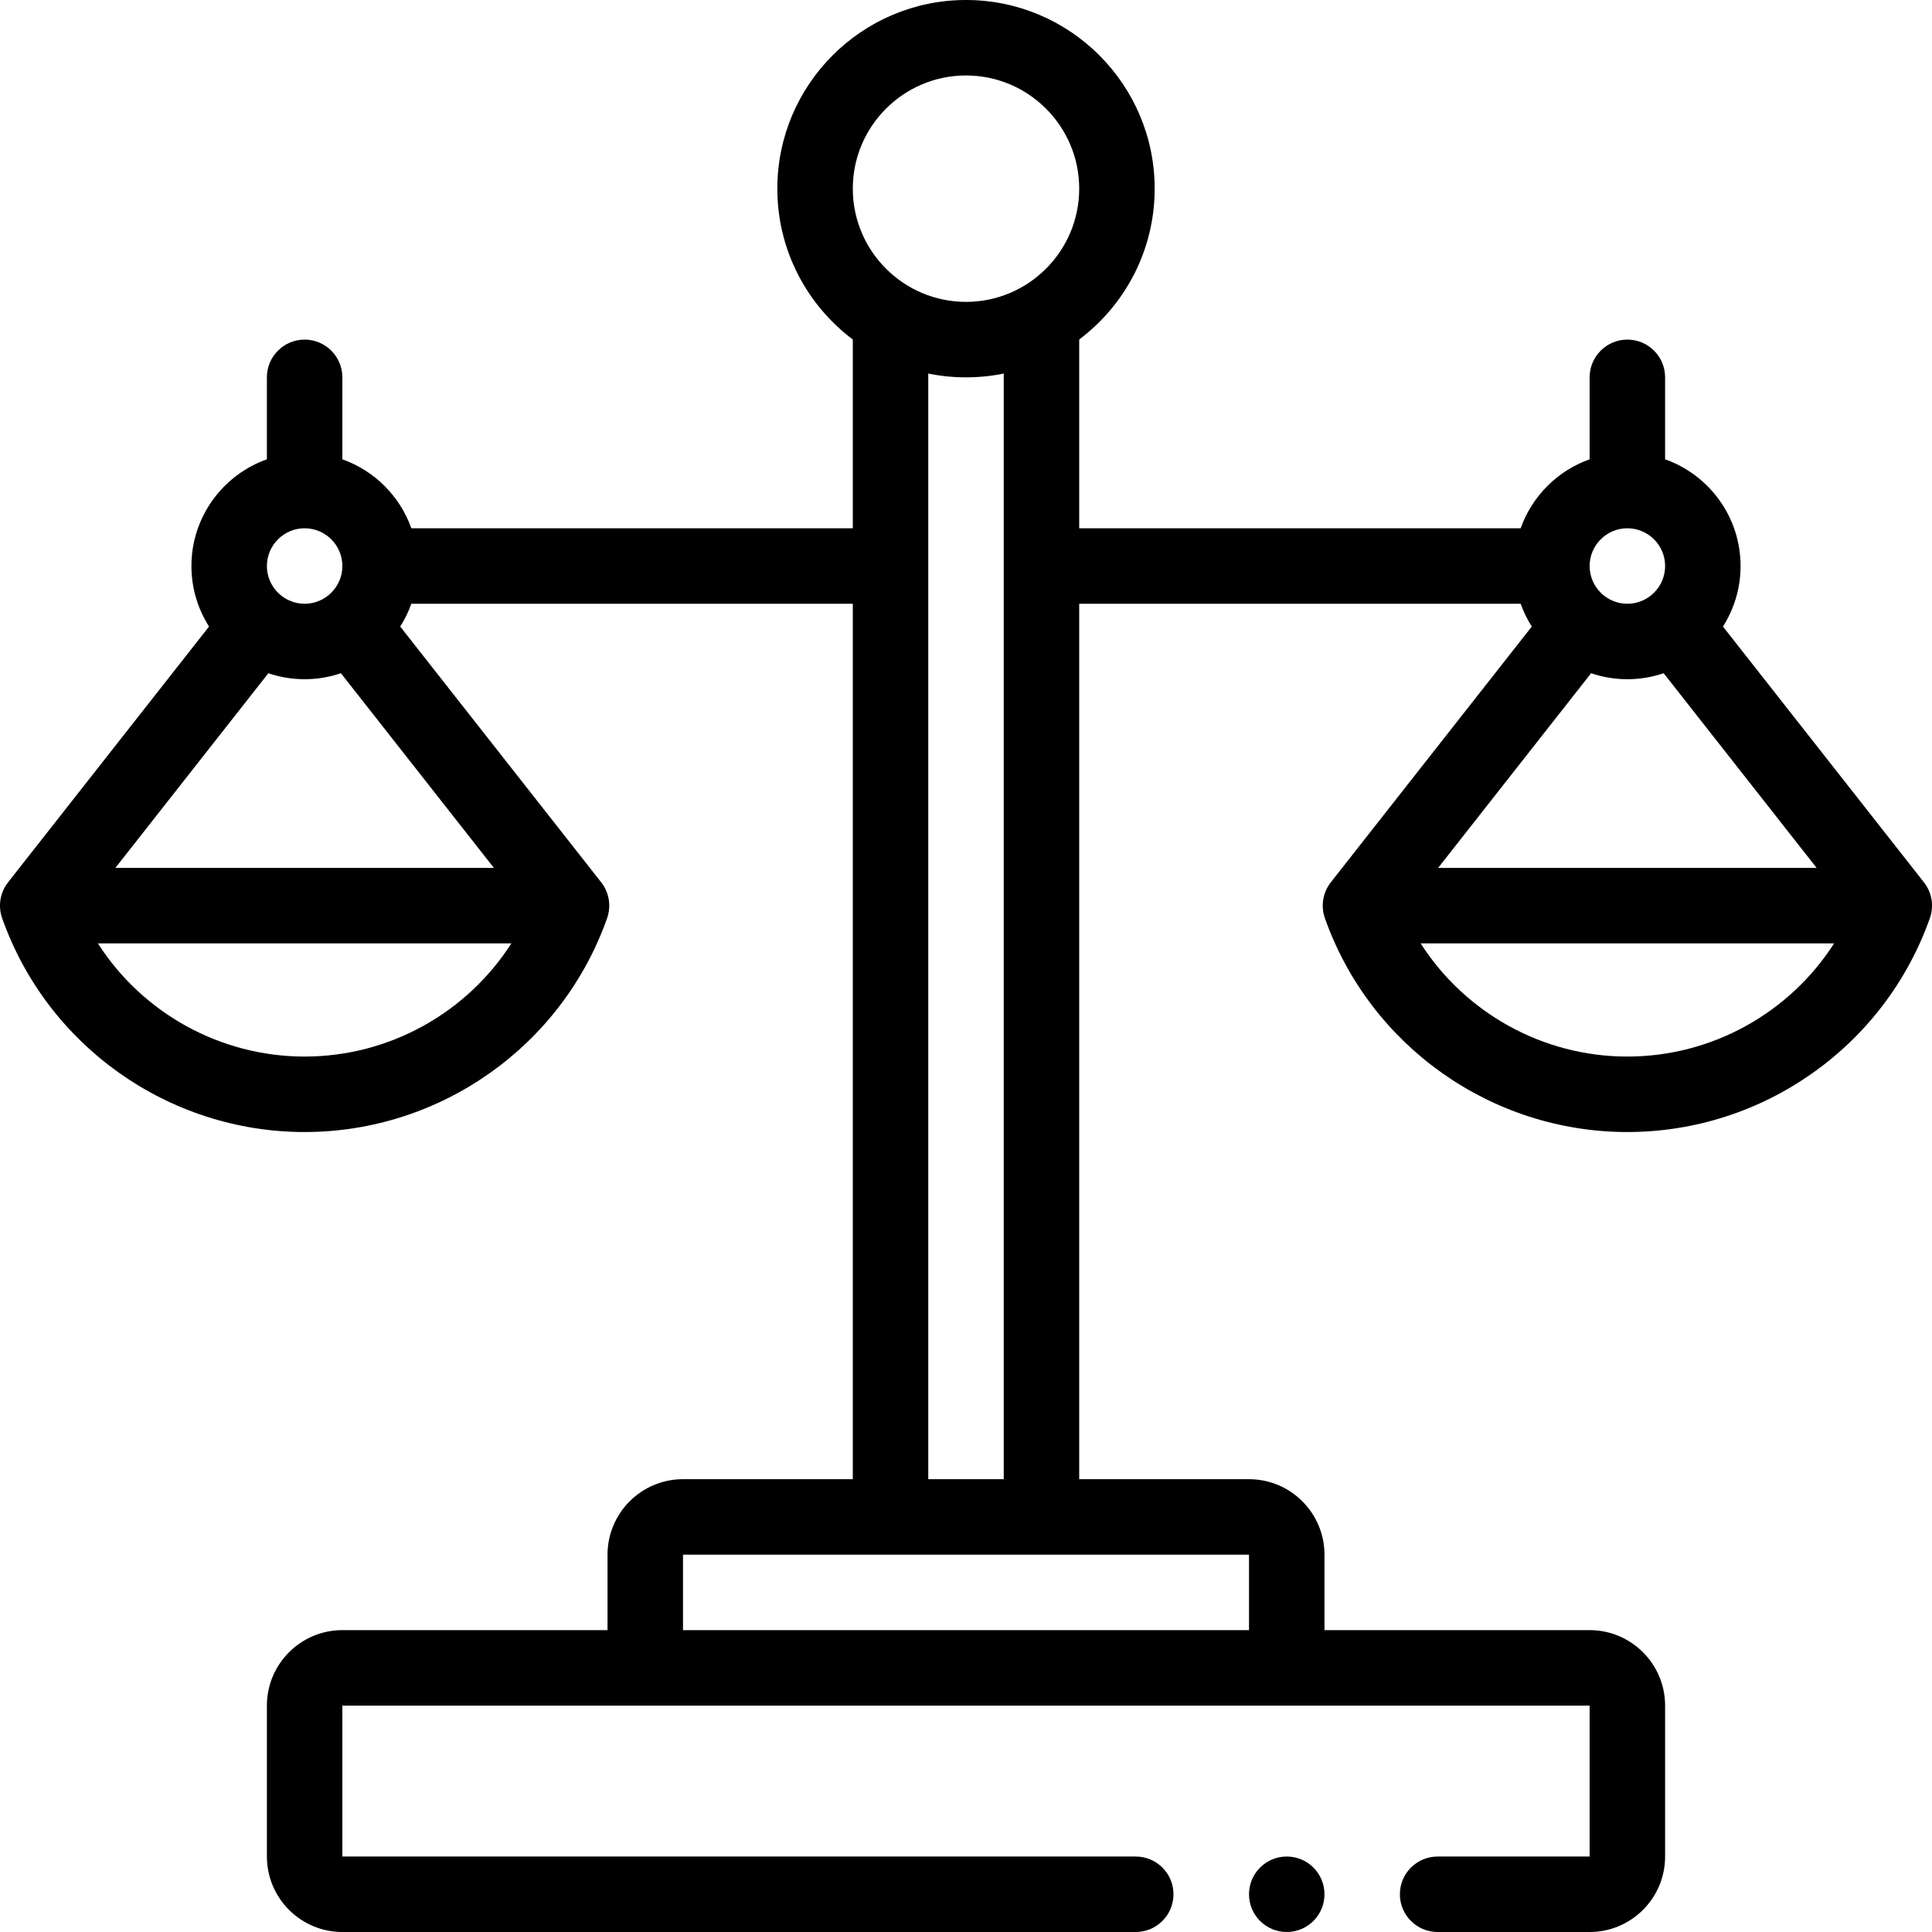
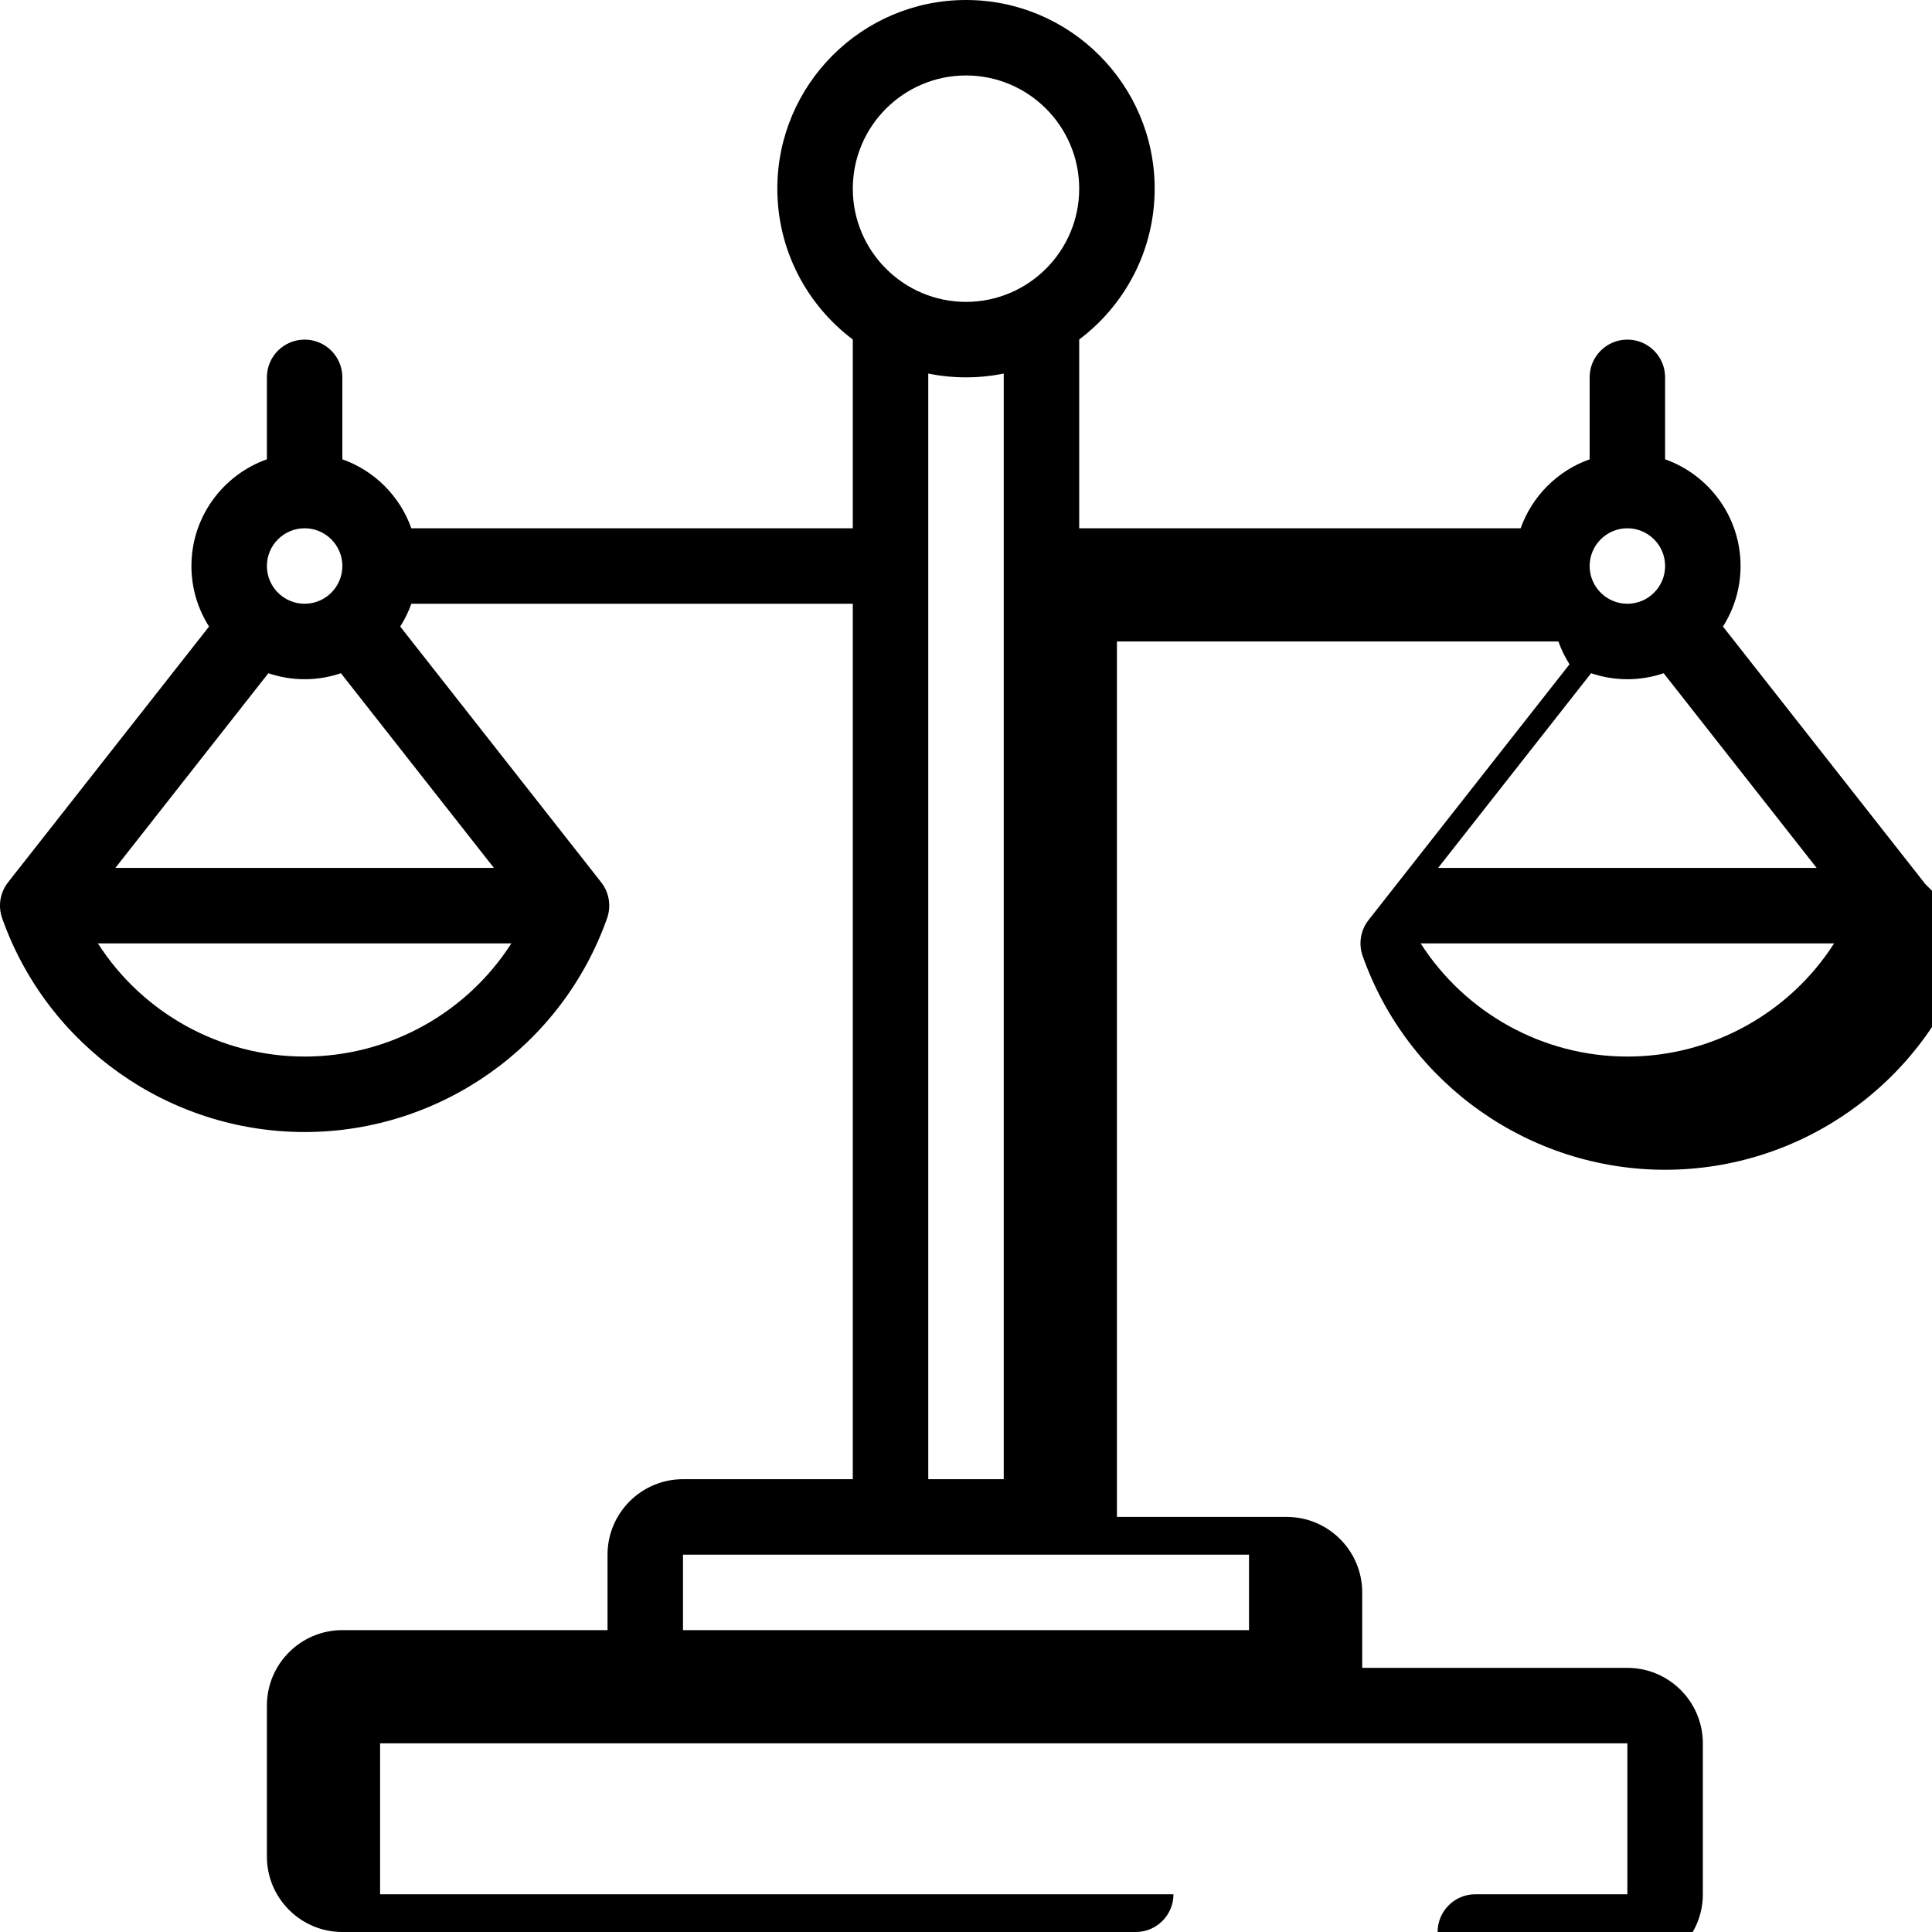
<svg xmlns="http://www.w3.org/2000/svg" id="Capa_1" enable-background="new 0 0 512 512" height="512" viewBox="0 0 512 512" width="512">
  <g>
-     <path d="m510.164 234.226c-.098-.138-.211-.261-.315-.393l.014-.011-53.262-67.78c2.951-4.644 4.668-10.144 4.668-16.042 0-13.036-8.361-24.152-20-28.28v-21.72c0-5.522-4.478-10-10-10s-10 4.478-10 10v21.72c-8.509 3.018-15.262 9.771-18.28 18.28h-116.989v-50.027c12.136-9.131 20-23.65 20-39.973 0-27.57-22.43-50-50-50s-50 22.43-50 50c0 16.323 7.864 30.842 20 39.973v50.027h-116.99c-3.018-8.509-9.771-15.262-18.28-18.28v-21.72c0-5.522-4.478-10-10-10s-10 4.478-10 10v21.72c-11.639 4.128-20 15.243-20 28.28 0 5.898 1.717 11.398 4.668 16.042l-53.262 67.78.014.011c-.104.132-.217.255-.315.393-1.874 2.649-2.346 6.045-1.265 9.105 11.975 33.896 44.188 56.669 80.16 56.669s68.184-22.773 80.158-56.669c1.081-3.061.609-6.456-1.265-9.105-.098-.138-.211-.261-.315-.393l.014-.011-53.261-67.779c1.197-1.883 2.191-3.906 2.949-6.042h116.99v232h-45c-11.028 0-20 8.972-20 20v20h-70.27c-11.028 0-20 8.972-20 20v40c0 11.028 8.972 20 20 20h210.252c5.523 0 10-4.478 10-10s-4.477-10-10-10h-210.252v-40h330.54v40h-40.287c-5.522 0-10 4.478-10 10s4.478 10 10 10h40.287c11.028 0 20-8.972 20-20v-40c0-11.028-8.972-20-20-20h-70.27v-20c0-11.028-8.972-20-20-20h-45v-232.001h116.99c.757 2.136 1.752 4.159 2.949 6.042l-53.261 67.779.014.011c-.104.132-.218.255-.315.393-1.874 2.649-2.346 6.045-1.265 9.105 11.973 33.897 44.186 56.67 80.158 56.67 35.973 0 68.186-22.773 80.159-56.669 1.081-3.061.609-6.456-1.265-9.105zm-429.434-54.226c3.362 0 6.593-.564 9.614-1.589l40.539 51.589h-100.306l40.54-51.589c3.02 1.025 6.251 1.589 9.613 1.589zm0-40c5.514 0 10 4.486 10 10s-4.486 10-10 10-10-4.486-10-10 4.487-10 10-10zm0 140c-22.472 0-43.025-11.618-54.79-30h109.58c-11.765 18.382-32.318 30-54.79 30zm175.27-260c16.542 0 30 13.458 30 30s-13.458 30-30 30-30-13.458-30-30 13.458-30 30-30zm75 412h-150v-20h150zm-85-40v-293.006c3.232.659 6.576 1.006 10 1.006s6.768-.347 10-1.006v293.006zm185.27-212c3.363 0 6.594-.564 9.614-1.589l40.539 51.589h-100.306l40.539-51.589c3.02 1.025 6.251 1.589 9.614 1.589zm0-40c5.514 0 10 4.486 10 10s-4.486 10-10 10-10-4.486-10-10 4.486-10 10-10zm0 140c-22.472 0-43.024-11.618-54.789-30h109.579c-11.765 18.382-32.319 30-54.79 30z" />
-     <circle cx="341" cy="501.999" r="10" />
+     <path d="m510.164 234.226c-.098-.138-.211-.261-.315-.393l.014-.011-53.262-67.78c2.951-4.644 4.668-10.144 4.668-16.042 0-13.036-8.361-24.152-20-28.28v-21.72c0-5.522-4.478-10-10-10s-10 4.478-10 10v21.72c-8.509 3.018-15.262 9.771-18.28 18.28h-116.989v-50.027c12.136-9.131 20-23.65 20-39.973 0-27.57-22.43-50-50-50s-50 22.43-50 50c0 16.323 7.864 30.842 20 39.973v50.027h-116.99c-3.018-8.509-9.771-15.262-18.28-18.28v-21.72c0-5.522-4.478-10-10-10s-10 4.478-10 10v21.72c-11.639 4.128-20 15.243-20 28.28 0 5.898 1.717 11.398 4.668 16.042l-53.262 67.78.014.011c-.104.132-.217.255-.315.393-1.874 2.649-2.346 6.045-1.265 9.105 11.975 33.896 44.188 56.669 80.16 56.669s68.184-22.773 80.158-56.669c1.081-3.061.609-6.456-1.265-9.105-.098-.138-.211-.261-.315-.393l.014-.011-53.261-67.779c1.197-1.883 2.191-3.906 2.949-6.042h116.99v232h-45c-11.028 0-20 8.972-20 20v20h-70.27c-11.028 0-20 8.972-20 20v40c0 11.028 8.972 20 20 20h210.252c5.523 0 10-4.478 10-10h-210.252v-40h330.54v40h-40.287c-5.522 0-10 4.478-10 10s4.478 10 10 10h40.287c11.028 0 20-8.972 20-20v-40c0-11.028-8.972-20-20-20h-70.27v-20c0-11.028-8.972-20-20-20h-45v-232.001h116.99c.757 2.136 1.752 4.159 2.949 6.042l-53.261 67.779.014.011c-.104.132-.218.255-.315.393-1.874 2.649-2.346 6.045-1.265 9.105 11.973 33.897 44.186 56.67 80.158 56.67 35.973 0 68.186-22.773 80.159-56.669 1.081-3.061.609-6.456-1.265-9.105zm-429.434-54.226c3.362 0 6.593-.564 9.614-1.589l40.539 51.589h-100.306l40.54-51.589c3.02 1.025 6.251 1.589 9.613 1.589zm0-40c5.514 0 10 4.486 10 10s-4.486 10-10 10-10-4.486-10-10 4.487-10 10-10zm0 140c-22.472 0-43.025-11.618-54.79-30h109.58c-11.765 18.382-32.318 30-54.79 30zm175.27-260c16.542 0 30 13.458 30 30s-13.458 30-30 30-30-13.458-30-30 13.458-30 30-30zm75 412h-150v-20h150zm-85-40v-293.006c3.232.659 6.576 1.006 10 1.006s6.768-.347 10-1.006v293.006zm185.27-212c3.363 0 6.594-.564 9.614-1.589l40.539 51.589h-100.306l40.539-51.589c3.02 1.025 6.251 1.589 9.614 1.589zm0-40c5.514 0 10 4.486 10 10s-4.486 10-10 10-10-4.486-10-10 4.486-10 10-10zm0 140c-22.472 0-43.024-11.618-54.789-30h109.579c-11.765 18.382-32.319 30-54.79 30z" />
  </g>
</svg>